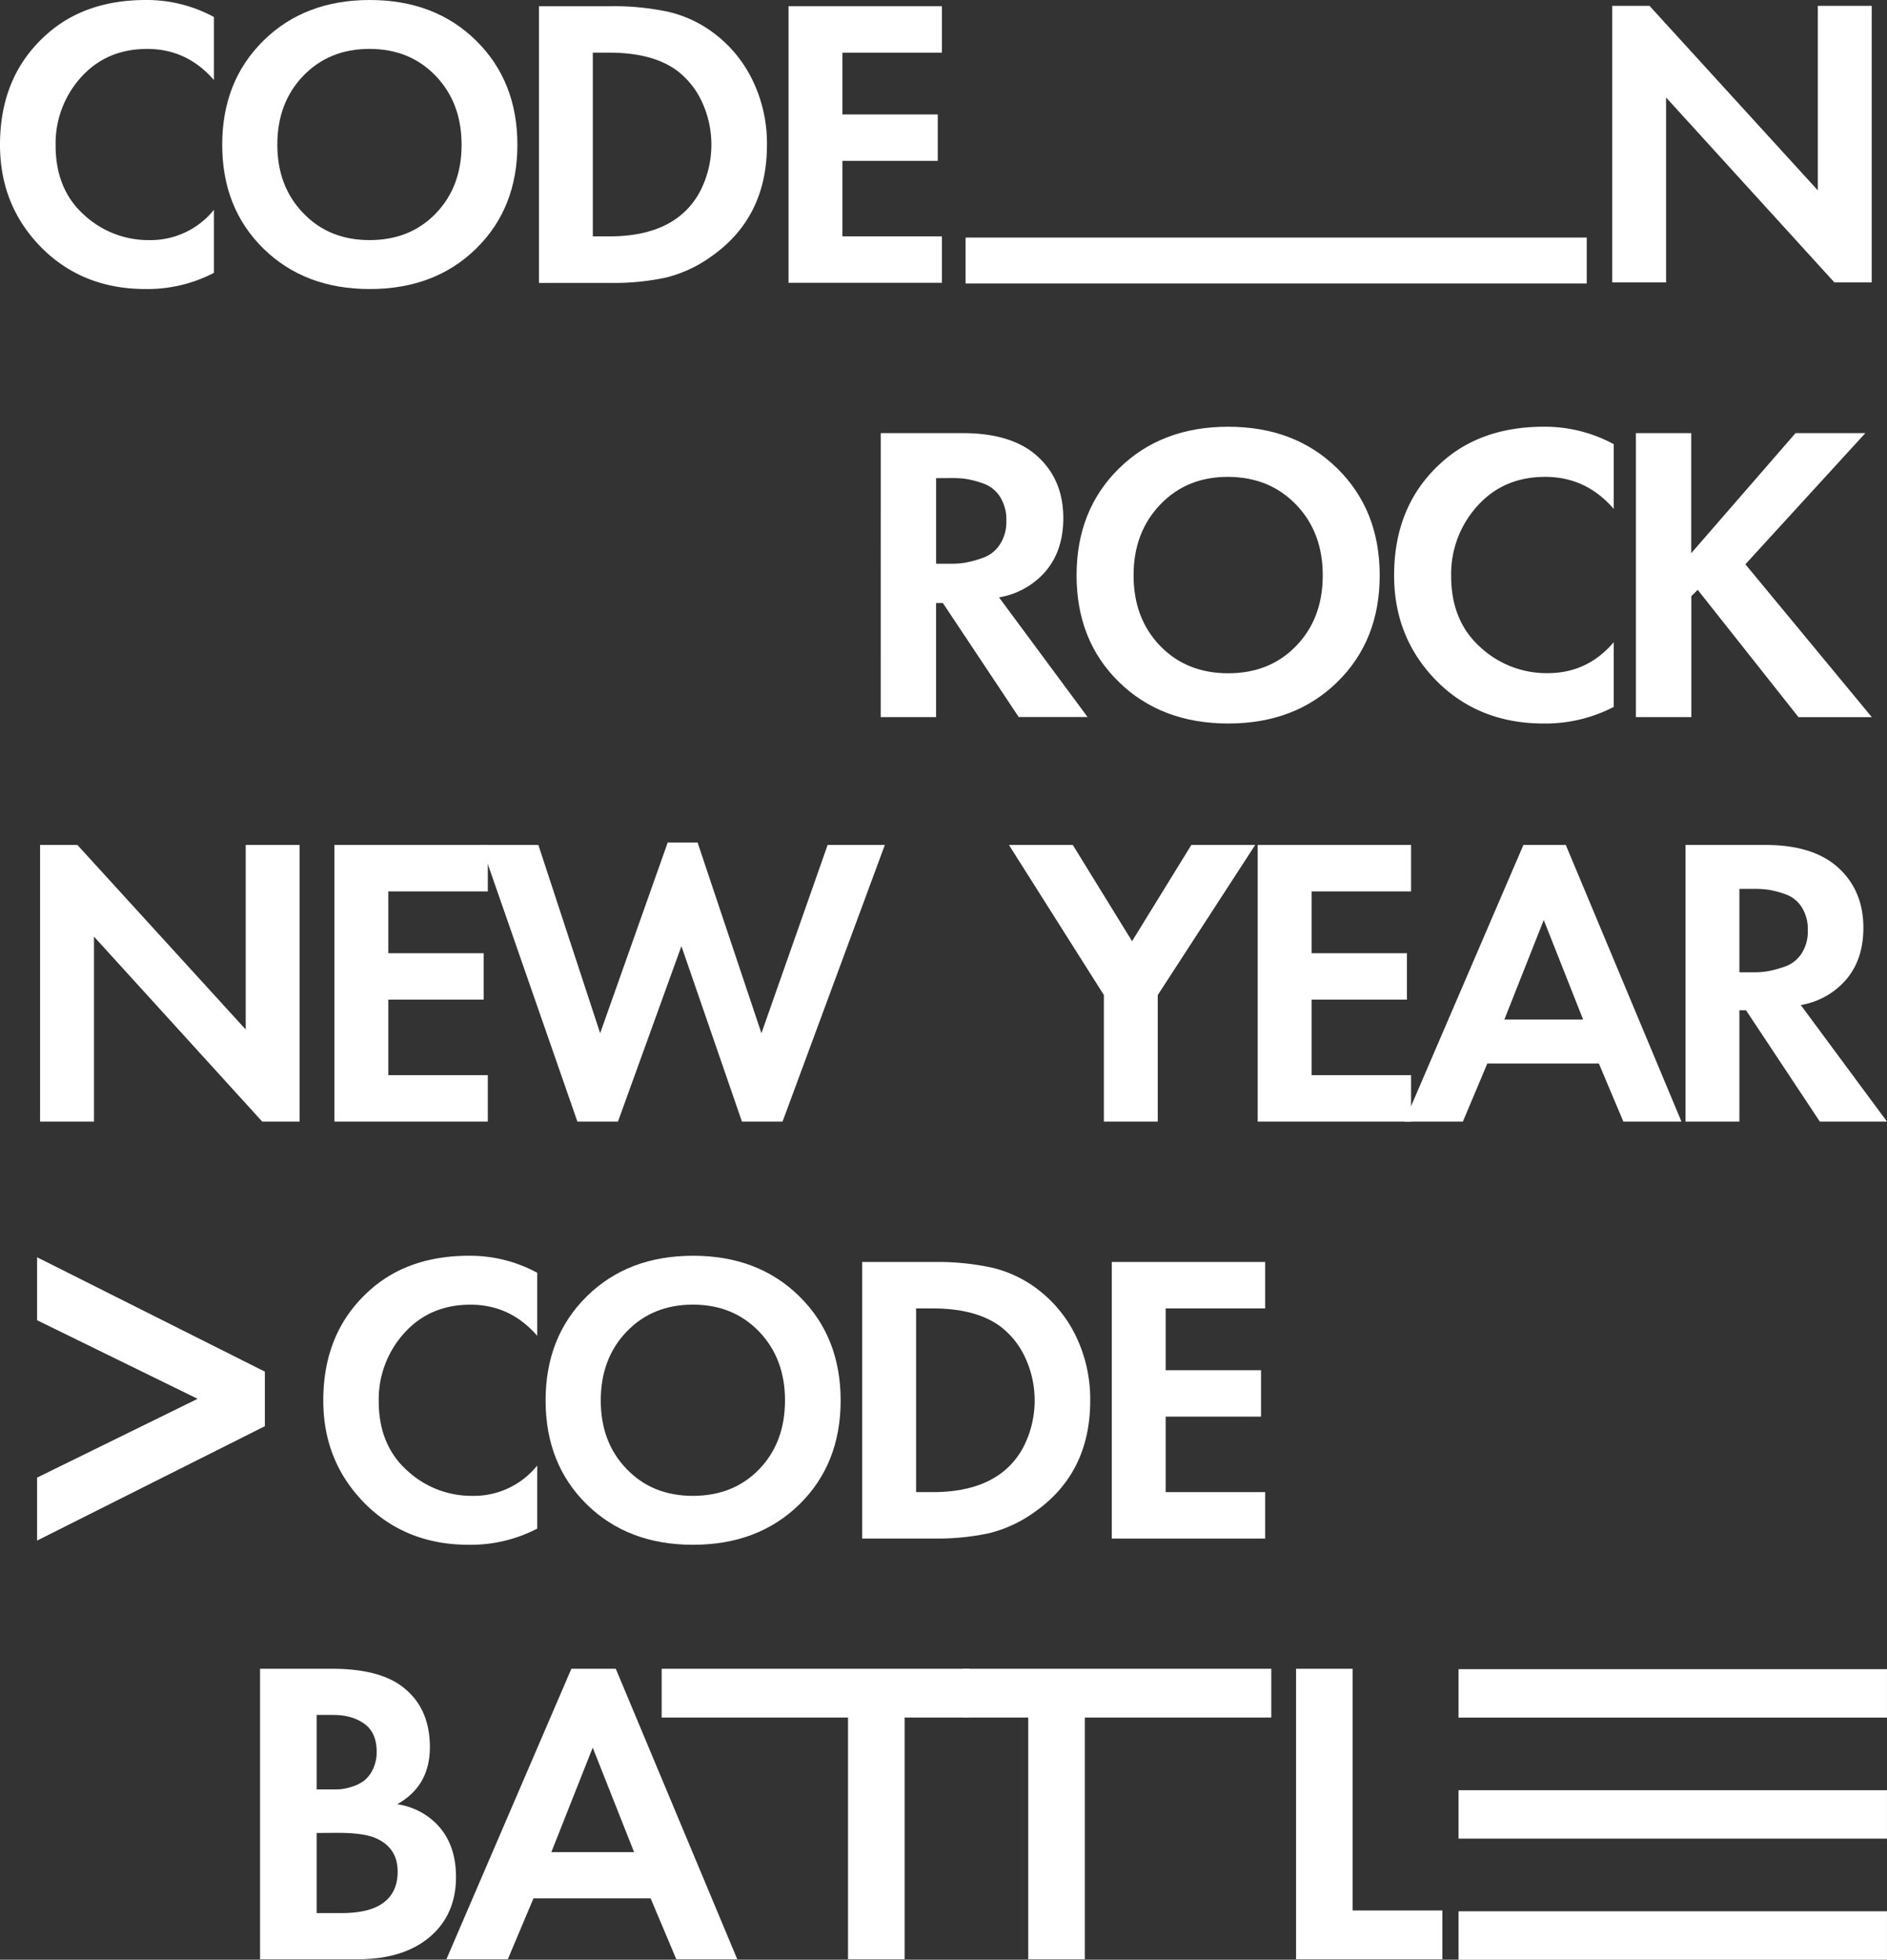
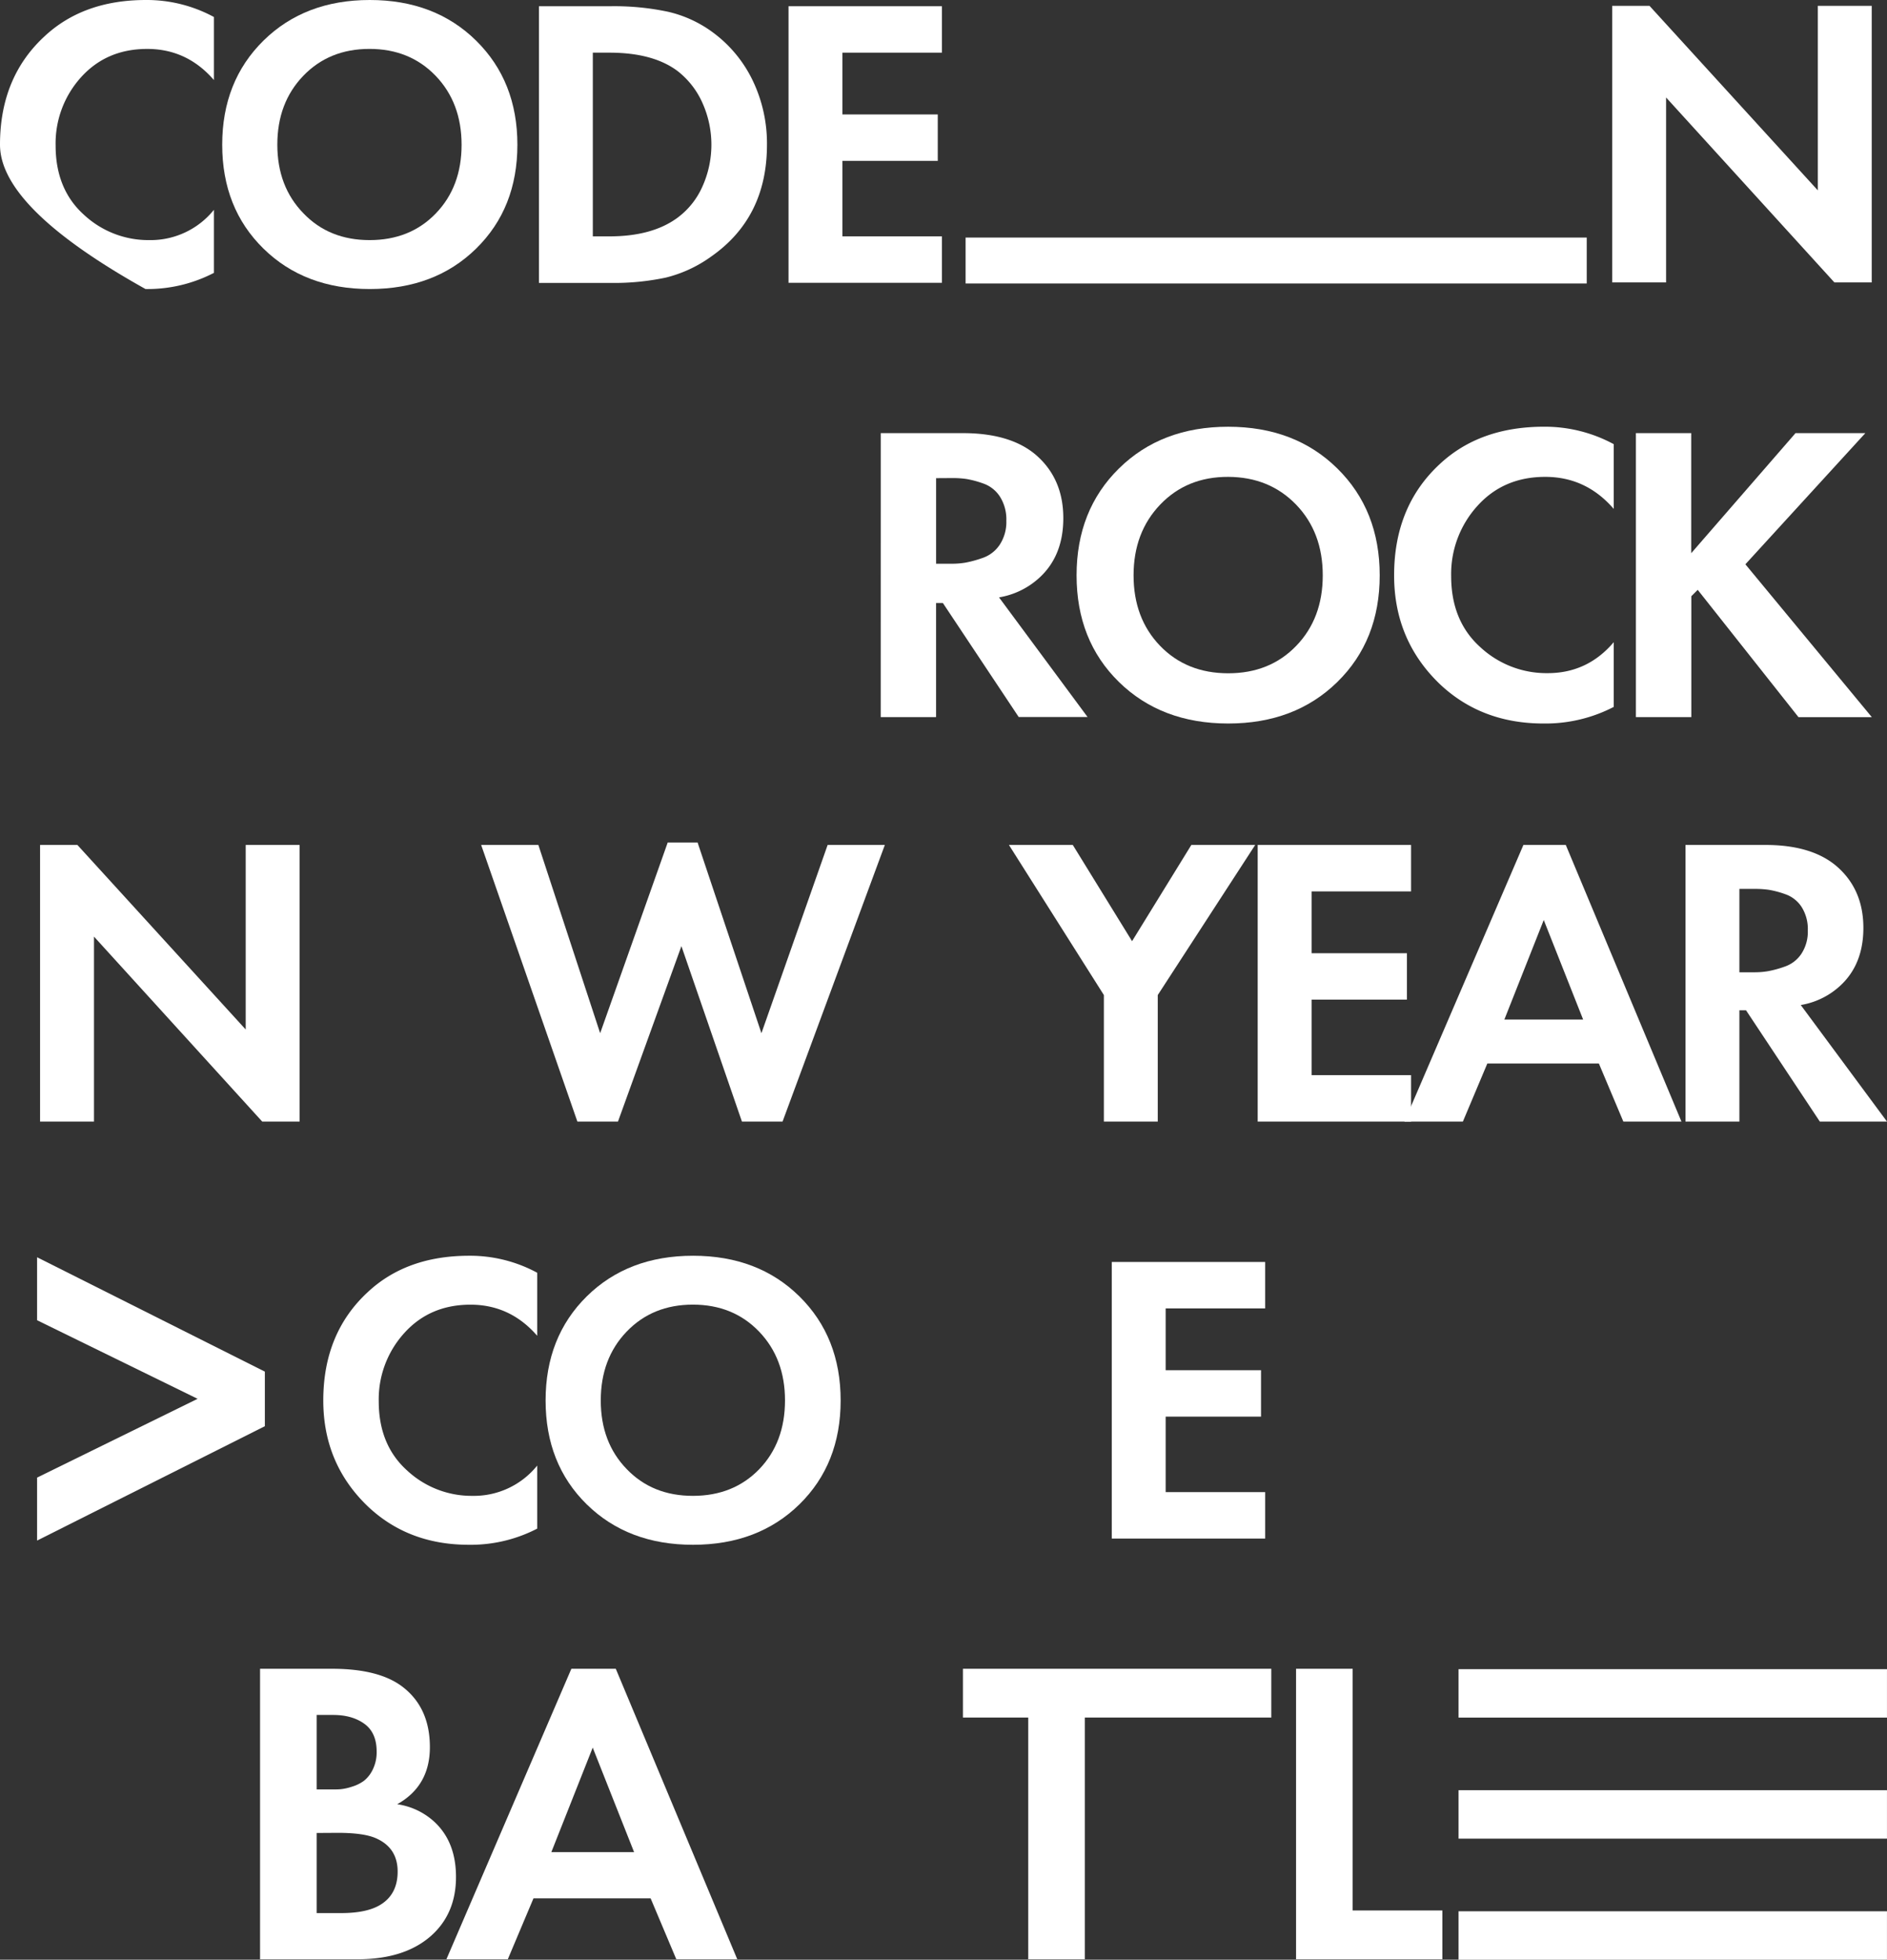
<svg xmlns="http://www.w3.org/2000/svg" viewBox="0 0 712.47 739.72">
  <rect x="0" y="0" width="712.47" height="739.72" fill="#333333" stroke="none" />
  <defs>
    <style>.cls-1{fill:#fff;}</style>
  </defs>
  <g id="Слой_2" data-name="Слой 2">
    <g id="Слой_1-2" data-name="Слой 1">
-       <path class="cls-1" d="M80.77,79.2V103a54.52,54.52,0,0,1-25.83,6.1q-22.86,0-38.19-14.56Q0,78.43,0,54.63,0,29.26,16.75,13.77,31.46,0,55.1,0A53.22,53.22,0,0,1,80.77,6.42V30.21Q70.59,18.46,55.57,18.47q-15.34,0-25,10.72A37.21,37.21,0,0,0,21,54.94Q21,71.38,31.62,81a35.72,35.72,0,0,0,24.73,9.63A30.69,30.69,0,0,0,80.77,79.2Z" />
+       <path class="cls-1" d="M80.77,79.2V103a54.52,54.52,0,0,1-25.83,6.1Q0,78.43,0,54.63,0,29.26,16.75,13.77,31.46,0,55.1,0A53.22,53.22,0,0,1,80.77,6.42V30.21Q70.59,18.46,55.57,18.47q-15.34,0-25,10.72A37.21,37.21,0,0,0,21,54.94Q21,71.38,31.62,81a35.72,35.72,0,0,0,24.73,9.63A30.69,30.69,0,0,0,80.77,79.2Z" />
      <path class="cls-1" d="M99.47,15.34Q115.06,0,139.62,0t40.15,15.34q15.58,15.35,15.58,39.29T179.77,93.84Q164.2,109.1,139.62,109.1T99.47,93.84Q83.9,78.57,83.9,54.63T99.47,15.34Zm15.11,65.19q9.7,10.11,25,10.1t25-10.1q9.71-10.09,9.7-25.9t-9.78-26q-9.78-10.17-25-10.17t-25,10.17q-9.8,10.19-9.79,26T114.58,80.53Z" />
      <path class="cls-1" d="M203.49,2.35h27.23a97.66,97.66,0,0,1,21.6,2.11,45.7,45.7,0,0,1,17.22,8.06,48.68,48.68,0,0,1,14.79,18.16,54.72,54.72,0,0,1,5.25,24q0,27.39-21,42.11a49.38,49.38,0,0,1-17.22,8,93.67,93.67,0,0,1-21,2H203.49Zm20.34,17.53V89.22h6.27q16,0,25.51-6.89a29.47,29.47,0,0,0,9.55-11.81,38.46,38.46,0,0,0,.08-31.62,31.3,31.3,0,0,0-9.47-12.13q-9.24-6.89-25.67-6.89Z" />
      <path class="cls-1" d="M355.63,2.35V19.88H318.07V43.2h36V60.73h-36V89.22h37.56v17.53H297.72V2.35Z" />
      <path class="cls-1" d="M202.83,553.2V577A54.58,54.58,0,0,1,177,583.1q-22.86,0-38.19-14.56-16.75-16.11-16.75-39.91,0-25.36,16.75-40.86Q153.51,474,177.16,474a53.22,53.22,0,0,1,25.67,6.42v23.79q-10.19-11.74-25.2-11.74-15.34,0-25,10.72A37.21,37.21,0,0,0,143,528.94q0,16.44,10.65,26.06a35.72,35.72,0,0,0,24.73,9.63A30.69,30.69,0,0,0,202.83,553.2Z" />
      <path class="cls-1" d="M221.53,489.34Q237.1,474,261.68,474t40.15,15.34q15.57,15.35,15.57,39.29t-15.57,39.21q-15.58,15.25-40.15,15.26t-40.15-15.26Q206,552.58,206,528.63T221.53,489.34Zm15.11,65.2q9.69,10.1,25,10.09t25.05-10.09q9.69-10.11,9.7-25.91t-9.78-26q-9.79-10.18-25-10.18t-25,10.18q-9.78,10.17-9.78,26T236.64,554.54Z" />
-       <path class="cls-1" d="M325.54,476.35h27.24a97.66,97.66,0,0,1,21.6,2.11,45.7,45.7,0,0,1,17.22,8.06,48.87,48.87,0,0,1,14.79,18.16,54.72,54.72,0,0,1,5.24,23.95q0,27.39-21,42.11a49.54,49.54,0,0,1-17.22,8,93.67,93.67,0,0,1-21,2H325.54Zm20.35,17.53v69.34h6.26q16,0,25.52-6.89a29.4,29.4,0,0,0,9.55-11.81,38.41,38.41,0,0,0,.07-31.62,31.21,31.21,0,0,0-9.47-12.13q-9.24-6.88-25.67-6.89Z" />
      <path class="cls-1" d="M477.69,476.35v17.53H440.12V517.2h36v17.53h-36v28.49h37.57v17.53H419.77V476.35Z" />
      <path class="cls-1" d="M35.48,423.35H15.13V318.94H29.22L92.77,388.6V318.94h20.34V423.35H99L35.48,353.53Z" />
-       <path class="cls-1" d="M184.18,318.94v17.53H146.61V359.8h36v17.53h-36v28.49h37.57v17.53H126.26V318.94Z" />
      <path class="cls-1" d="M257.28,357.13l-23.95,66.22H218L181.67,318.94h21.6L226.6,390l25.51-72h11.27l24.11,72,25-71.07h21.6L295.47,423.35H280.13Z" />
      <path class="cls-1" d="M416.79,423.35V375.6l-35.85-56.66h24.11l22.38,36.32,22.38-36.32h24.11L437.13,375.6v47.75Z" />
      <path class="cls-1" d="M532.77,318.94v17.53H495.21V359.8h36v17.53h-36v28.49h37.56v17.53H474.86V318.94Z" />
      <path class="cls-1" d="M612.92,423.35l-9.24-21.92H561.57l-9.23,21.92H530.27l44.92-104.41h16l43.67,104.41ZM568,384.84h29.74l-14.87-37.57Z" />
      <path class="cls-1" d="M636.39,318.94H666.6q17.22,0,26.61,7.83,10.34,8.76,10.34,23.48,0,16.28-12.21,24.57a28.88,28.88,0,0,1-11.43,4.54l32.56,44H687.11l-27.86-42h-2.51v42H636.39Zm20.35,16.59V367h5.79a30,30,0,0,0,4.94-.4,39.47,39.47,0,0,0,6.33-1.72,12.34,12.34,0,0,0,6.34-4.85,15.23,15.23,0,0,0,2.43-8.84,15.6,15.6,0,0,0-2.35-8.85,12,12,0,0,0-6.26-4.85,34.82,34.82,0,0,0-6.26-1.64,36.47,36.47,0,0,0-4.85-.32Z" />
      <path class="cls-1" d="M629.06,106.61H608.71V2.21H622.8l63.55,69.65V2.21H706.7v104.4H692.61L629.06,36.8Z" />
      <path class="cls-1" d="M332.54,163.49h31q17.69,0,27.32,8,10.62,9,10.61,24.1,0,16.73-12.53,25.24a29.74,29.74,0,0,1-11.74,4.66l33.43,45.16h-26L356,227.62h-2.57v43.07h-20.9Zm20.9,17v32.3h5.94a31.62,31.62,0,0,0,5.07-.4,42.33,42.33,0,0,0,6.5-1.77,12.7,12.7,0,0,0,6.51-5,15.65,15.65,0,0,0,2.5-9.08,16,16,0,0,0-2.42-9.08,12.3,12.3,0,0,0-6.42-5,36,36,0,0,0-6.43-1.69,36.82,36.82,0,0,0-5-.32Z" />
      <path class="cls-1" d="M422.48,176.83q16-15.75,41.23-15.75t41.22,15.75q16,15.75,16,40.34t-16,40.26q-16,15.68-41.22,15.67t-41.23-15.67q-16-15.66-16-40.26T422.48,176.83ZM438,243.77q10,10.36,25.72,10.37t25.71-10.37q10-10.36,10-26.6t-10.05-26.68Q479.29,180.05,463.71,180t-25.64,10.45Q428,200.95,428,217.17T438,243.77Z" />
      <path class="cls-1" d="M609.3,242.4v24.43a56,56,0,0,1-26.52,6.27q-23.46,0-39.21-14.94-17.21-16.56-17.2-41,0-26,17.2-41.95,15.1-14.13,39.37-14.14a54.68,54.68,0,0,1,26.36,6.59V192.1Q598.86,180,583.43,180q-15.76,0-25.64,11a38.22,38.22,0,0,0-9.88,26.44q0,16.88,10.92,26.76a36.72,36.72,0,0,0,25.4,9.89Q599.33,254.14,609.3,242.4Z" />
      <path class="cls-1" d="M638.55,163.49v45.32l39.38-45.32h26.36L659,213l47.74,57.7H679.05L641,222.64l-2.41,2.41v45.64H617.66V163.49Z" />
      <path class="cls-1" d="M364.58,107V89.67H599.1V107Z" />
      <path class="cls-1" d="M98.19,629.9h27.13q17.91,0,26.79,6.9,10.2,7.89,10.2,22.69,0,14.64-12.33,21.54a26.24,26.24,0,0,1,14.3,6.9q7.89,7.56,7.89,20.55,0,13.82-9.37,22.19-10,8.88-27.78,8.88H98.19Zm21.37,17.43v28.11h6.09c1.09,0,2.11,0,3-.09a19.13,19.13,0,0,0,4.11-.9,15,15,0,0,0,4.6-2.22,12,12,0,0,0,3.37-4.27,14.73,14.73,0,0,0,1.48-6.83q0-7.07-4.6-10.43t-11.84-3.37Zm0,44.55v30.24h9.21q9.53,0,14.63-3,6.73-3.95,6.74-12.66,0-8.88-8-12.5-4.6-2.13-14.64-2.13Z" />
      <path class="cls-1" d="M255.35,739.55l-9.7-23H201.43l-9.7,23H168.55L215.73,629.9H232.5l45.87,109.65Zm-47.18-40.44h31.24l-15.62-39.45Z" />
      <path class="cls-1" d="M489.35,629.9h21.37v91.24h33.87v18.41H489.35Z" />
-       <path class="cls-1" d="M366.21,648.31H341.55v91.24H320.18V648.31H249.82V629.9H366.21Z" />
      <path class="cls-1" d="M480,648.31H409.6v91.24H388.23V648.31H363.57V629.9H480Z" />
      <rect class="cls-1" x="550.7" y="630.05" width="161.76" height="18.28" />
      <rect class="cls-1" x="550.7" y="675.74" width="161.76" height="18.28" />
      <rect class="cls-1" x="550.7" y="721.44" width="161.76" height="18.28" />
      <path class="cls-1" d="M74.61,528,14,498.34V474.57L100,517.74v20.6L14,581.51V557.74Z" />
    </g>
  </g>
</svg>